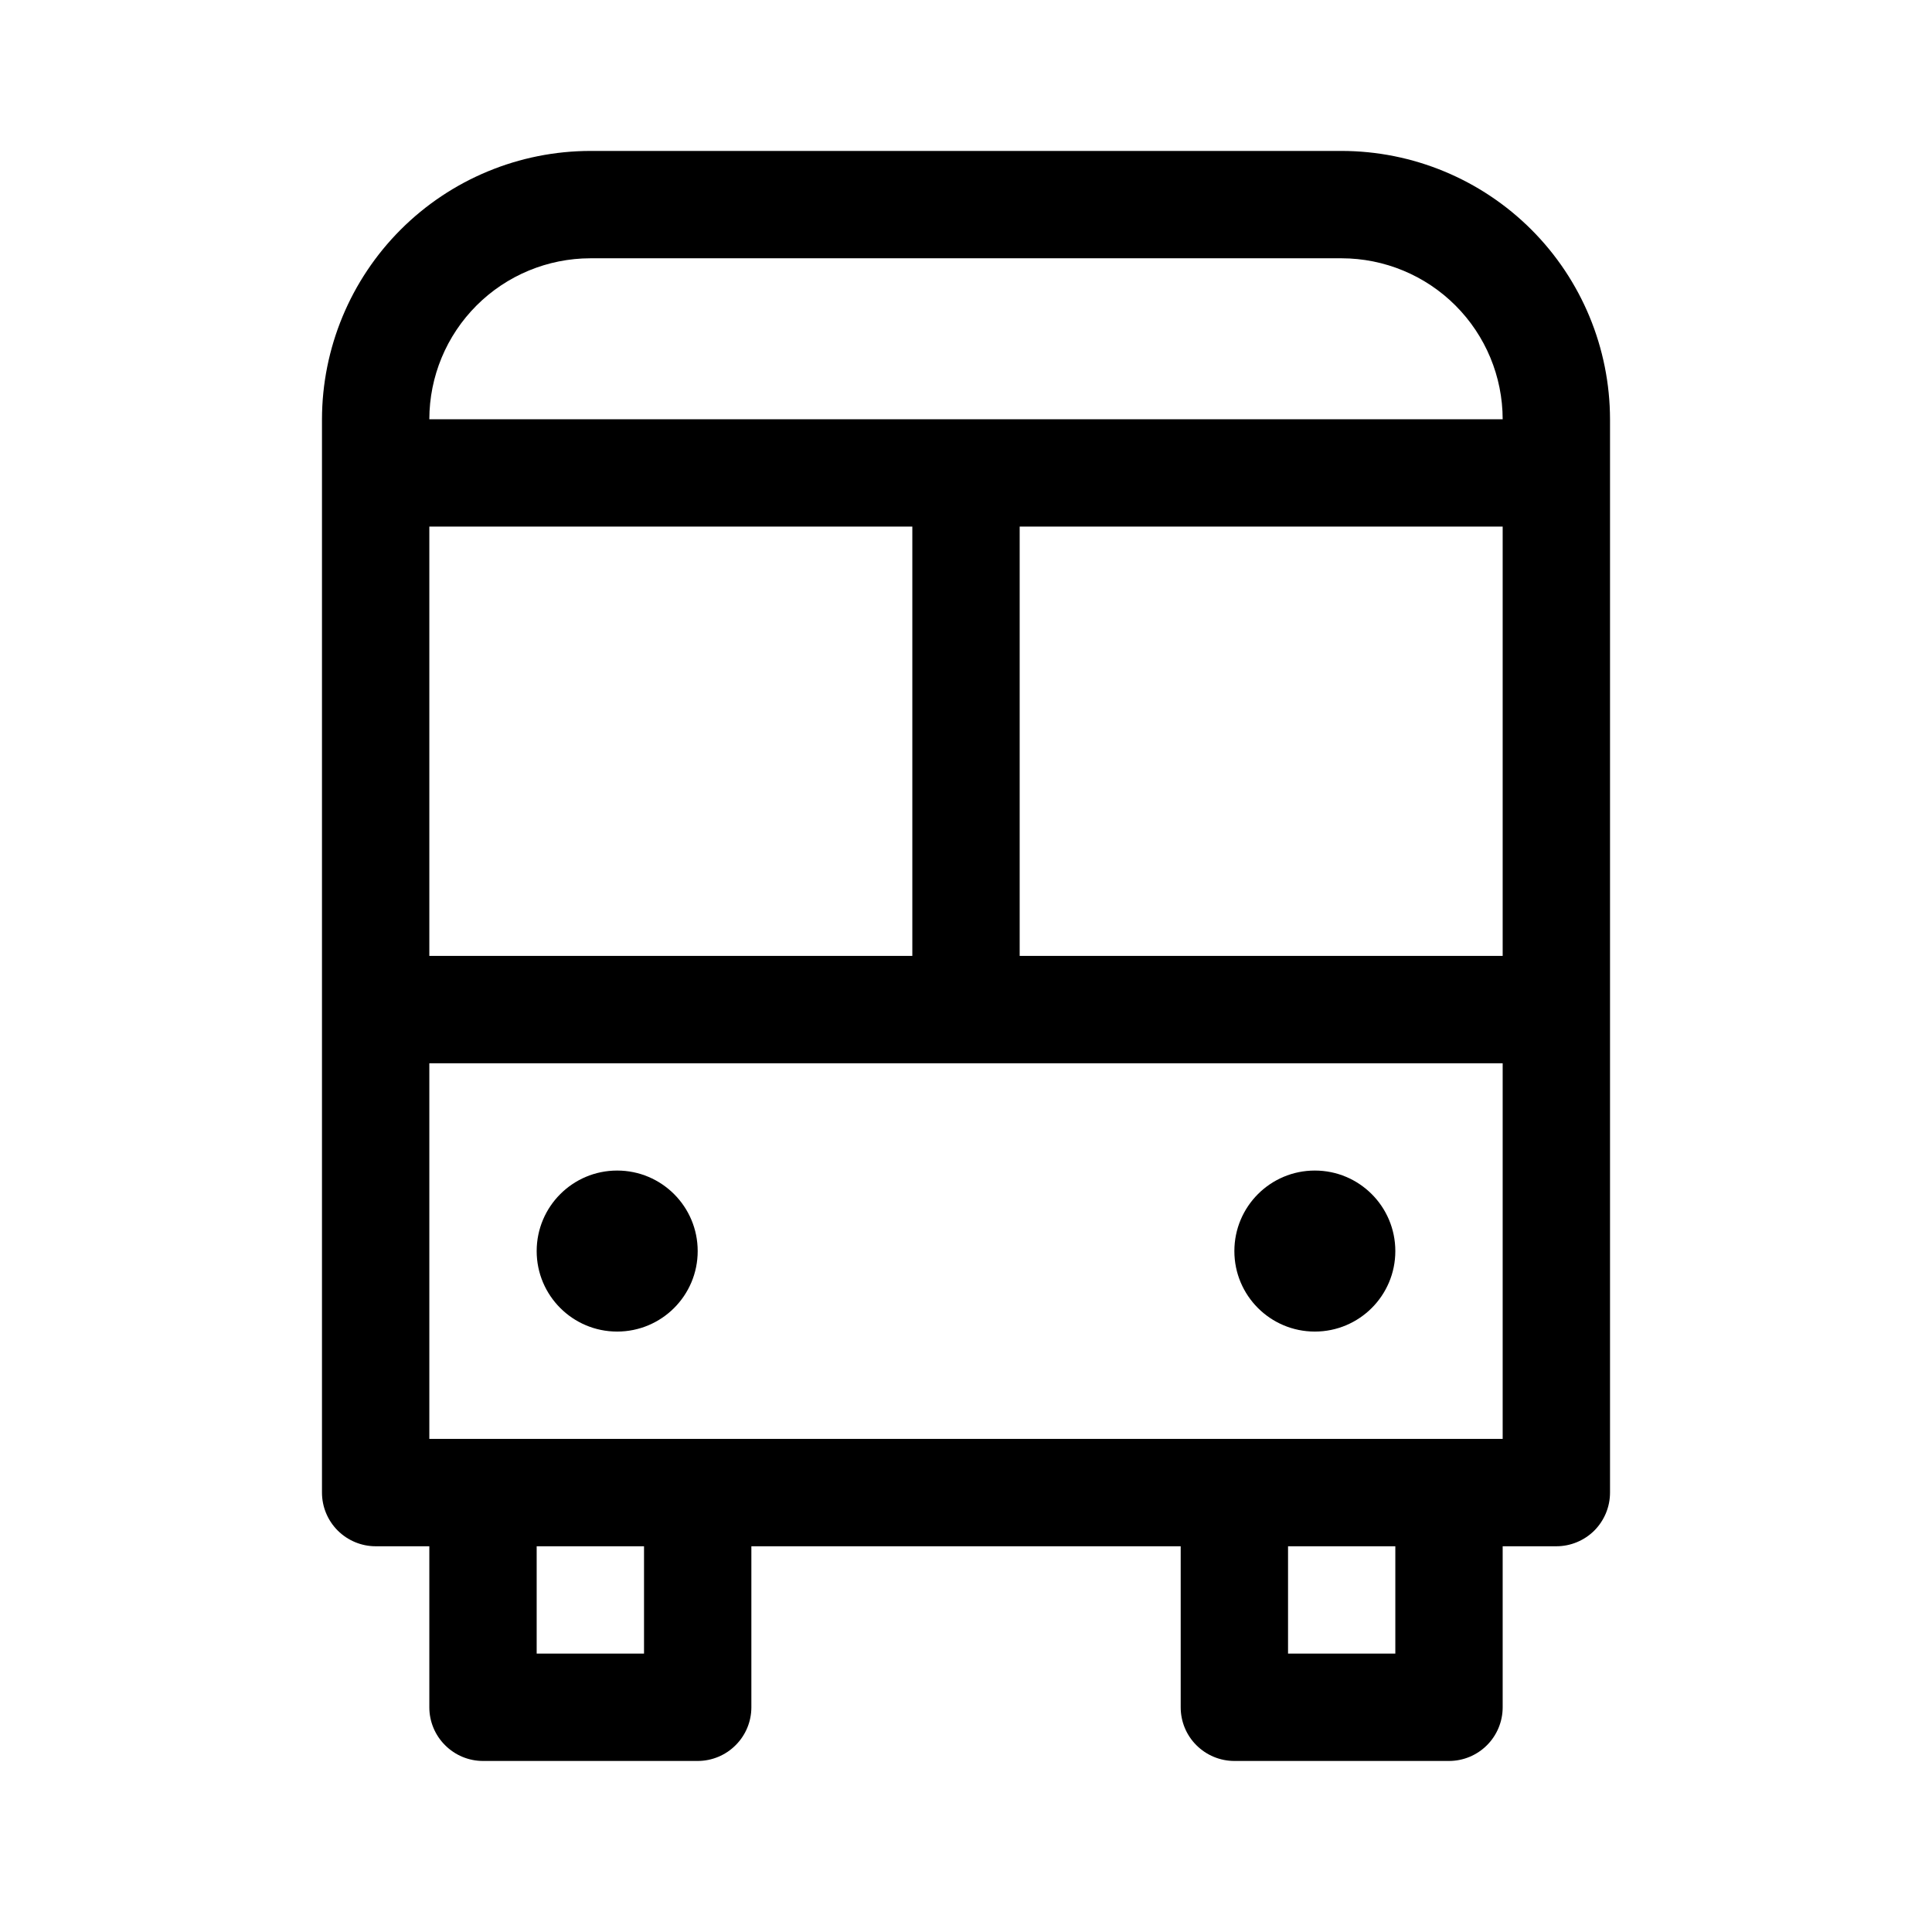
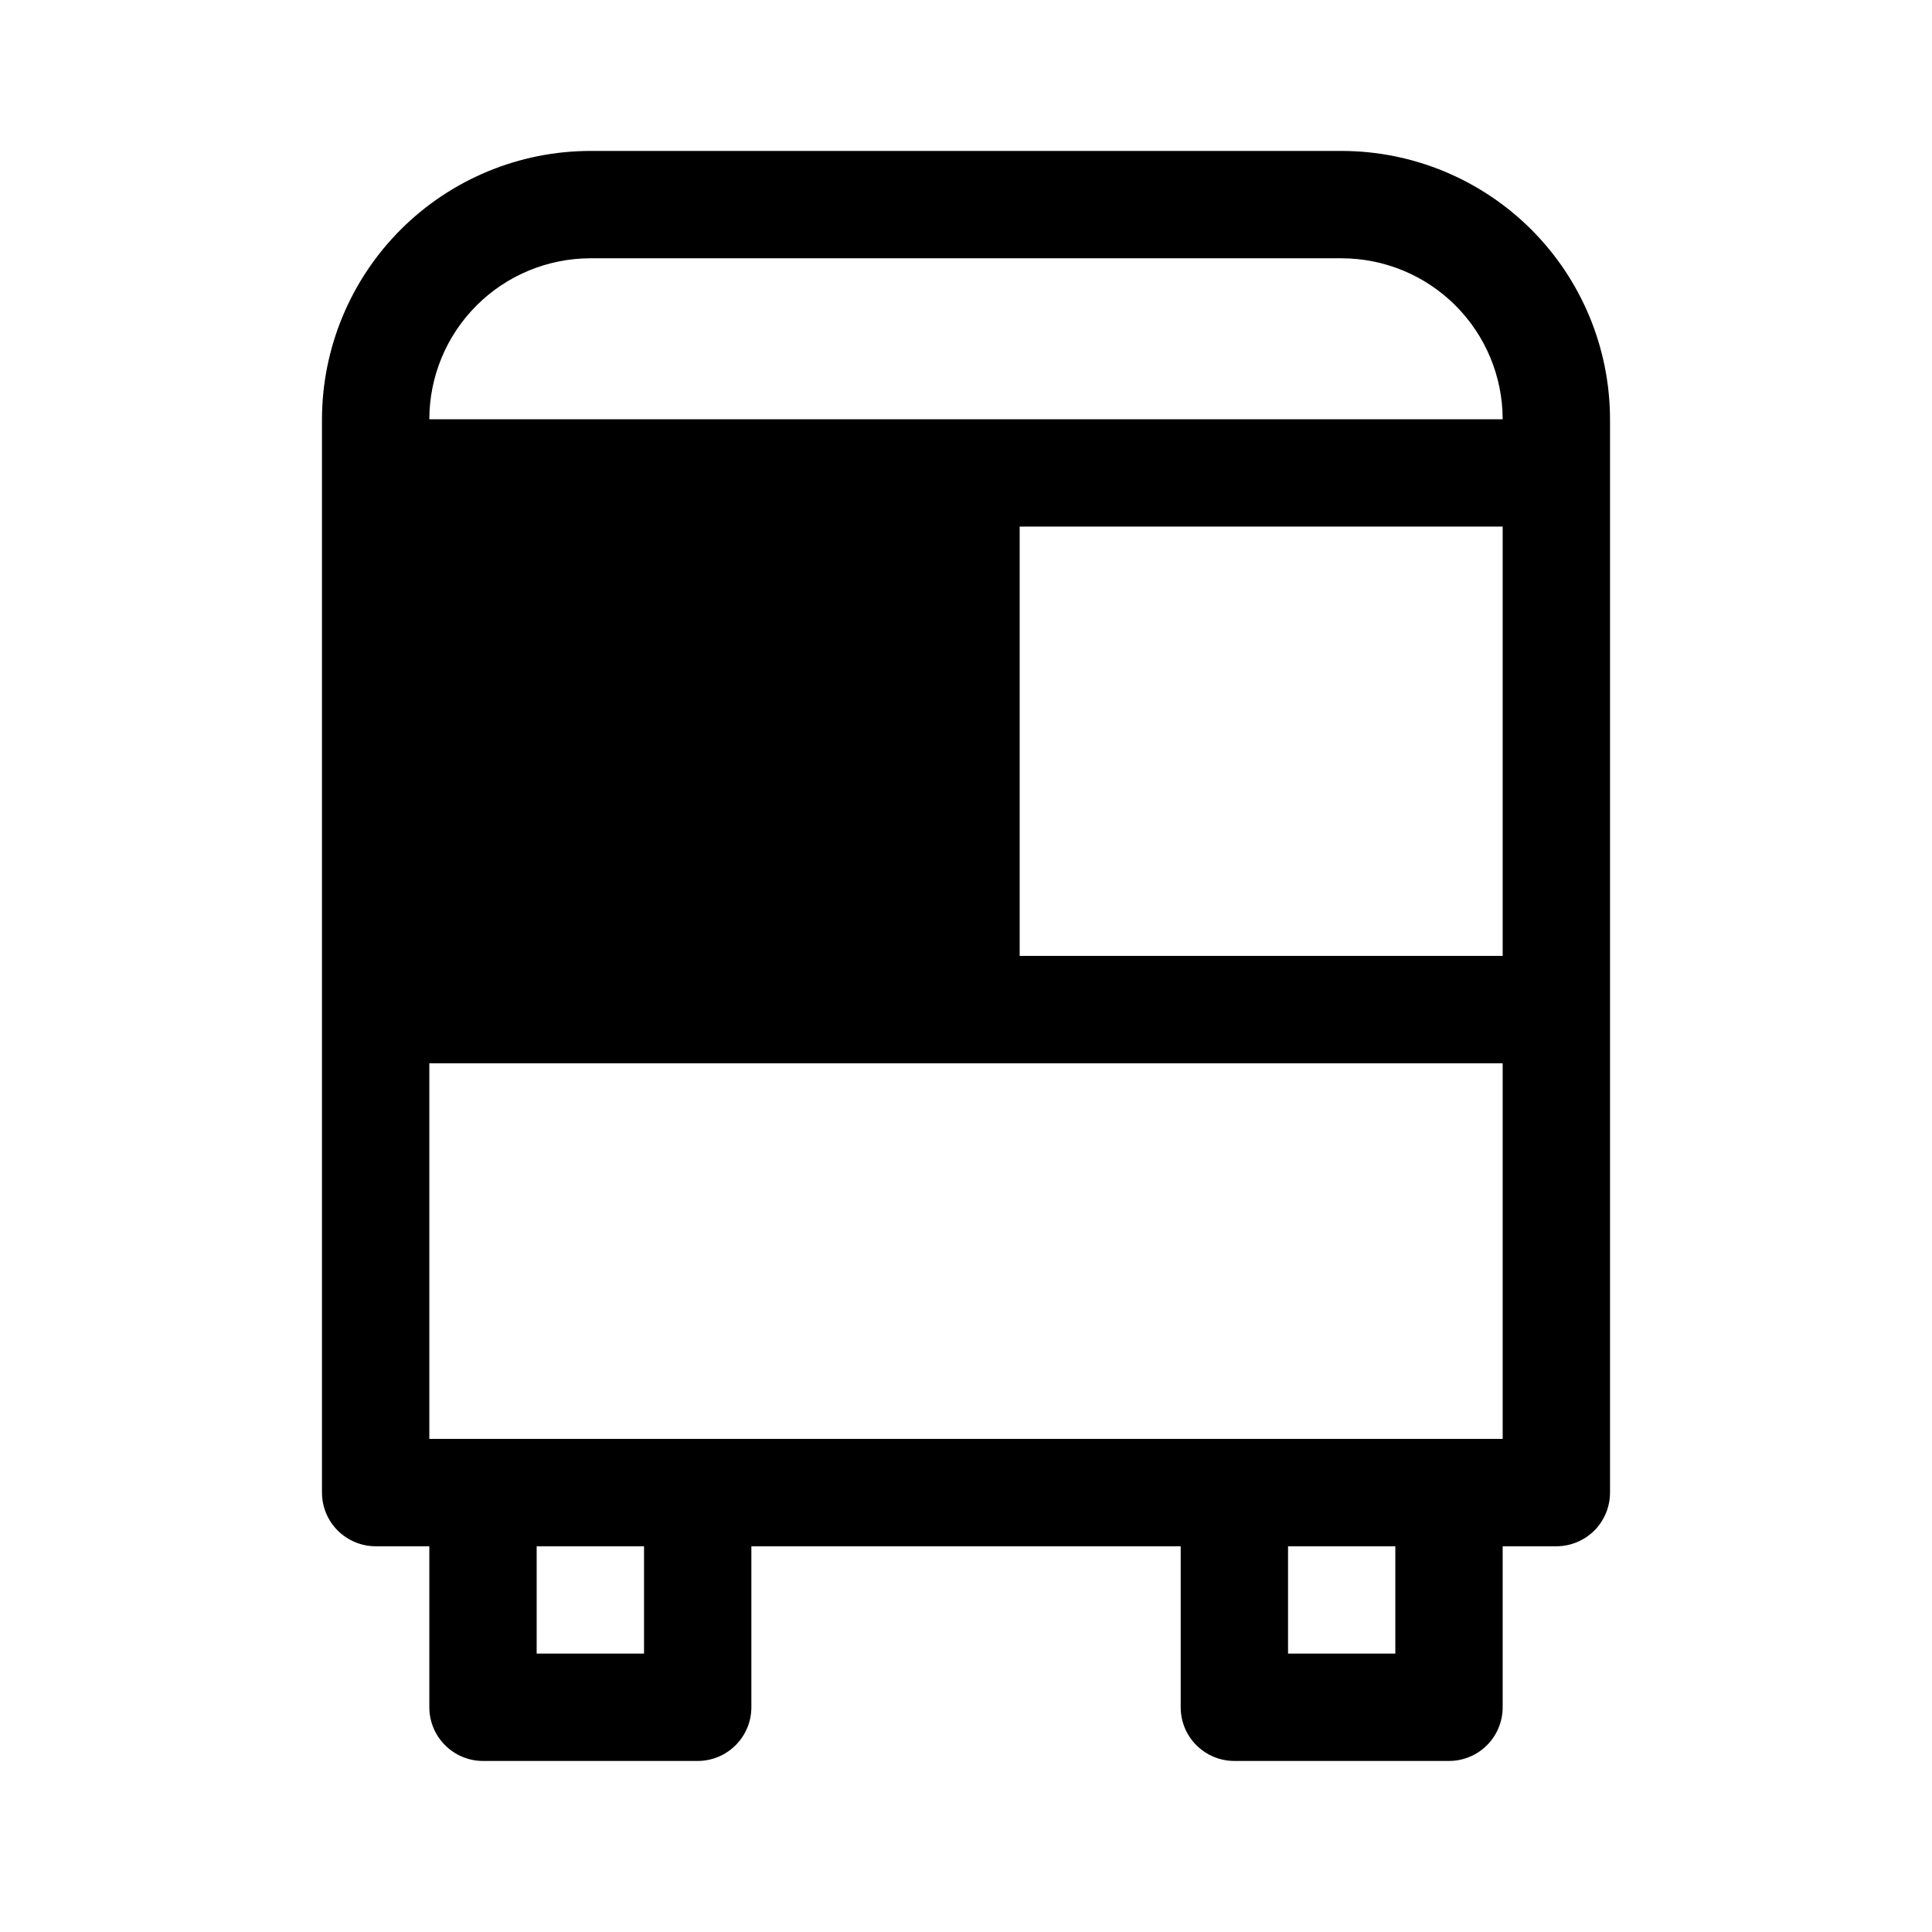
<svg xmlns="http://www.w3.org/2000/svg" width="32" height="32" viewBox="0 0 32 32" fill="none">
-   <path d="M22.222 2.5H9.778C8.6 2.501 7.47 2.97 6.637 3.803C5.804 4.636 5.335 5.766 5.333 6.944V24.722C5.333 24.958 5.427 25.184 5.594 25.351C5.761 25.517 5.987 25.611 6.222 25.611H7.111V28.278C7.111 28.514 7.205 28.74 7.372 28.906C7.538 29.073 7.764 29.167 8 29.167H11.556C11.791 29.167 12.018 29.073 12.184 28.906C12.351 28.74 12.445 28.514 12.445 28.278V25.611H19.556V28.278C19.556 28.514 19.649 28.74 19.816 28.906C19.983 29.073 20.209 29.167 20.445 29.167H24C24.236 29.167 24.462 29.073 24.629 28.906C24.795 28.74 24.889 28.514 24.889 28.278V25.611H25.778C26.014 25.611 26.24 25.517 26.407 25.351C26.573 25.184 26.667 24.958 26.667 24.722V6.944C26.665 5.766 26.197 4.636 25.364 3.803C24.53 2.97 23.401 2.501 22.222 2.5ZM9.778 4.278H22.222C22.929 4.279 23.607 4.56 24.107 5.06C24.607 5.56 24.888 6.237 24.889 6.944H7.111C7.112 6.237 7.393 5.56 7.893 5.06C8.393 4.56 9.071 4.279 9.778 4.278ZM7.111 8.722H15.111V15.833H7.111V8.722ZM16.889 8.722H24.889V15.833H16.889V8.722ZM10.667 27.389H8.889V25.611H10.667V27.389ZM23.111 27.389H21.334V25.611H23.111V27.389ZM7.111 23.833V17.611H24.889V23.833H7.111Z" fill="black" />
-   <path d="M10.222 22.055C10.959 22.055 11.556 21.458 11.556 20.722C11.556 19.985 10.959 19.388 10.222 19.388C9.486 19.388 8.889 19.985 8.889 20.722C8.889 21.458 9.486 22.055 10.222 22.055Z" fill="black" />
-   <path d="M21.778 22.055C22.514 22.055 23.111 21.458 23.111 20.722C23.111 19.985 22.514 19.388 21.778 19.388C21.041 19.388 20.445 19.985 20.445 20.722C20.445 21.458 21.041 22.055 21.778 22.055Z" fill="black" />
+   <path d="M22.222 2.5H9.778C8.6 2.501 7.47 2.97 6.637 3.803C5.804 4.636 5.335 5.766 5.333 6.944V24.722C5.333 24.958 5.427 25.184 5.594 25.351C5.761 25.517 5.987 25.611 6.222 25.611H7.111V28.278C7.111 28.514 7.205 28.74 7.372 28.906C7.538 29.073 7.764 29.167 8 29.167H11.556C11.791 29.167 12.018 29.073 12.184 28.906C12.351 28.74 12.445 28.514 12.445 28.278V25.611H19.556V28.278C19.556 28.514 19.649 28.74 19.816 28.906C19.983 29.073 20.209 29.167 20.445 29.167H24C24.236 29.167 24.462 29.073 24.629 28.906C24.795 28.74 24.889 28.514 24.889 28.278V25.611H25.778C26.014 25.611 26.24 25.517 26.407 25.351C26.573 25.184 26.667 24.958 26.667 24.722V6.944C26.665 5.766 26.197 4.636 25.364 3.803C24.53 2.97 23.401 2.501 22.222 2.5ZM9.778 4.278H22.222C22.929 4.279 23.607 4.56 24.107 5.06C24.607 5.56 24.888 6.237 24.889 6.944H7.111C7.112 6.237 7.393 5.56 7.893 5.06C8.393 4.56 9.071 4.279 9.778 4.278ZM7.111 8.722V15.833H7.111V8.722ZM16.889 8.722H24.889V15.833H16.889V8.722ZM10.667 27.389H8.889V25.611H10.667V27.389ZM23.111 27.389H21.334V25.611H23.111V27.389ZM7.111 23.833V17.611H24.889V23.833H7.111Z" fill="black" />
</svg>